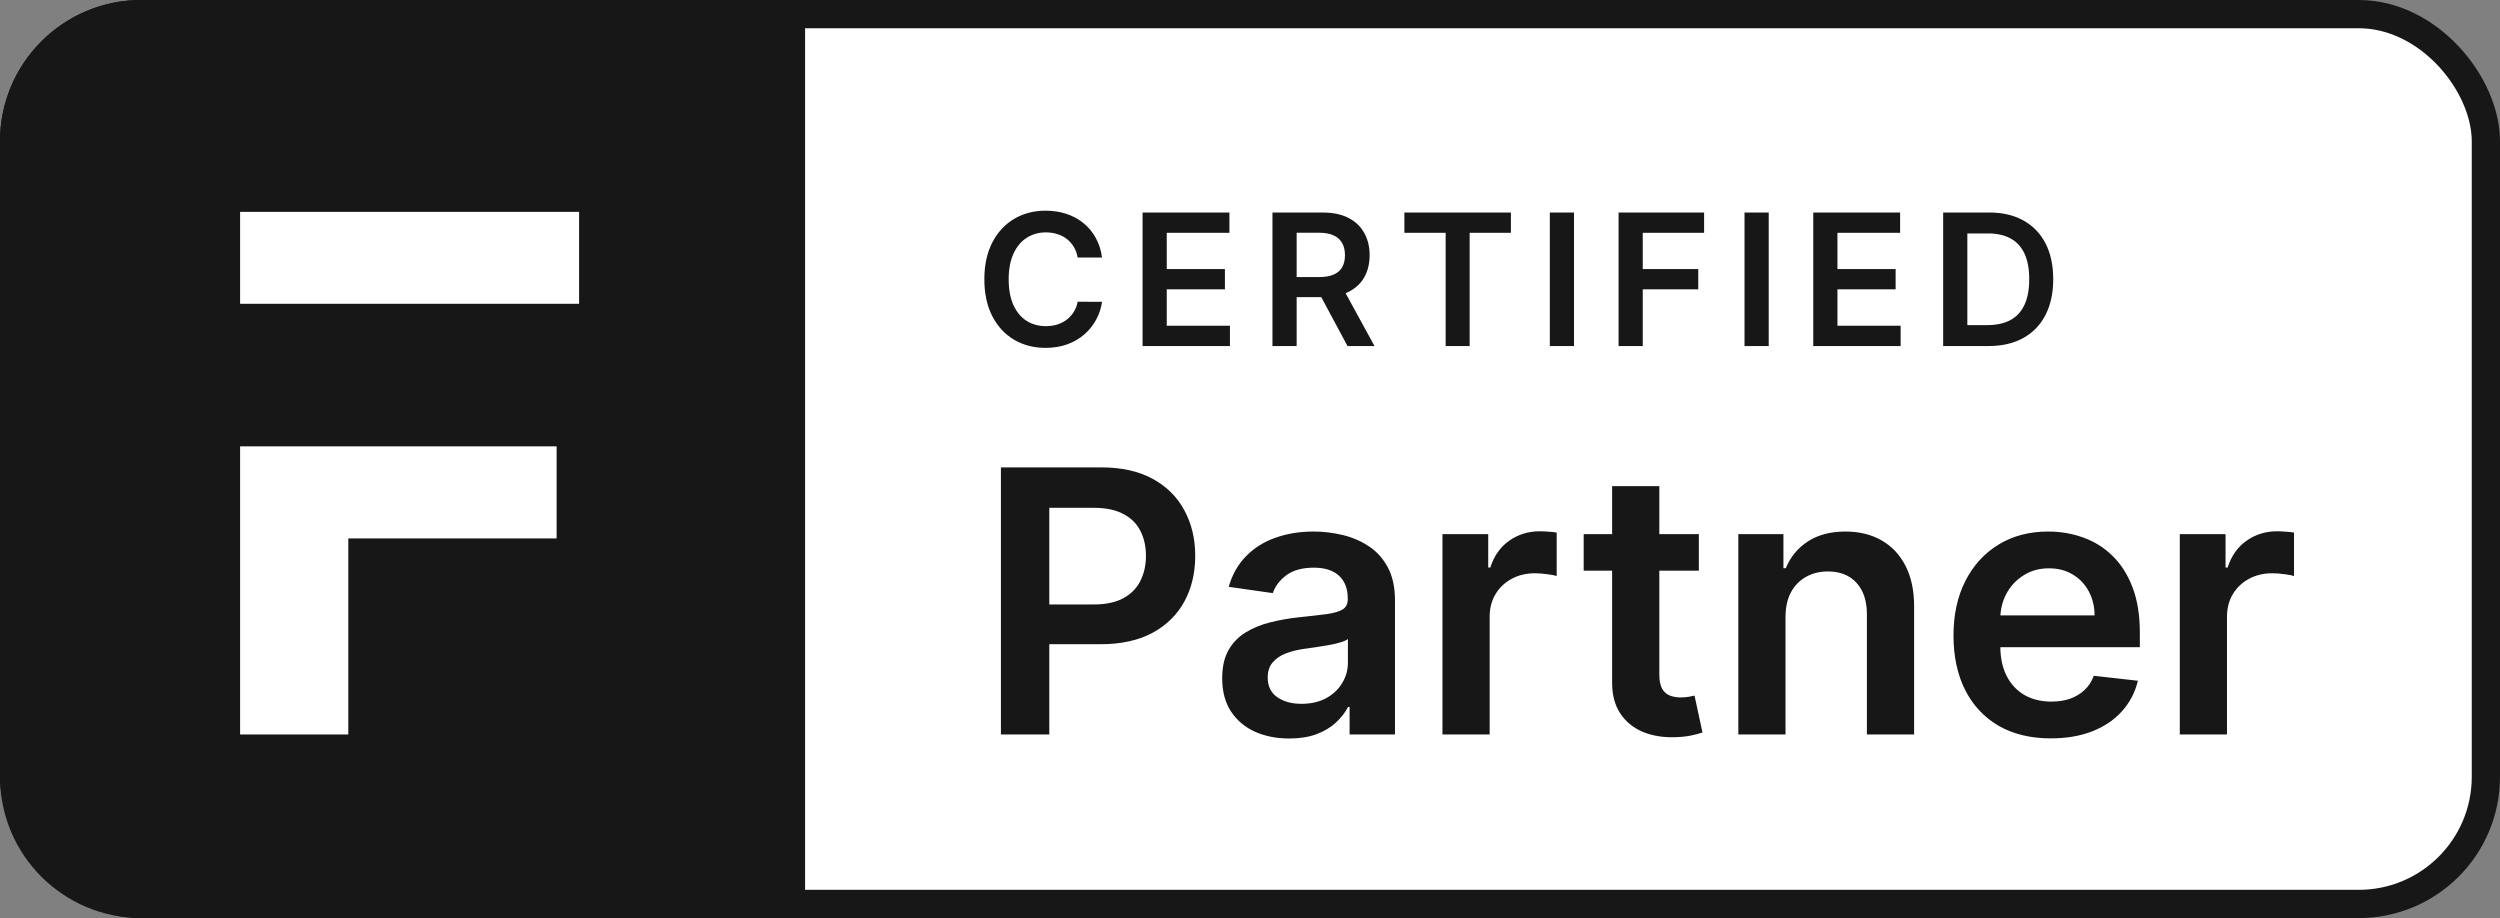
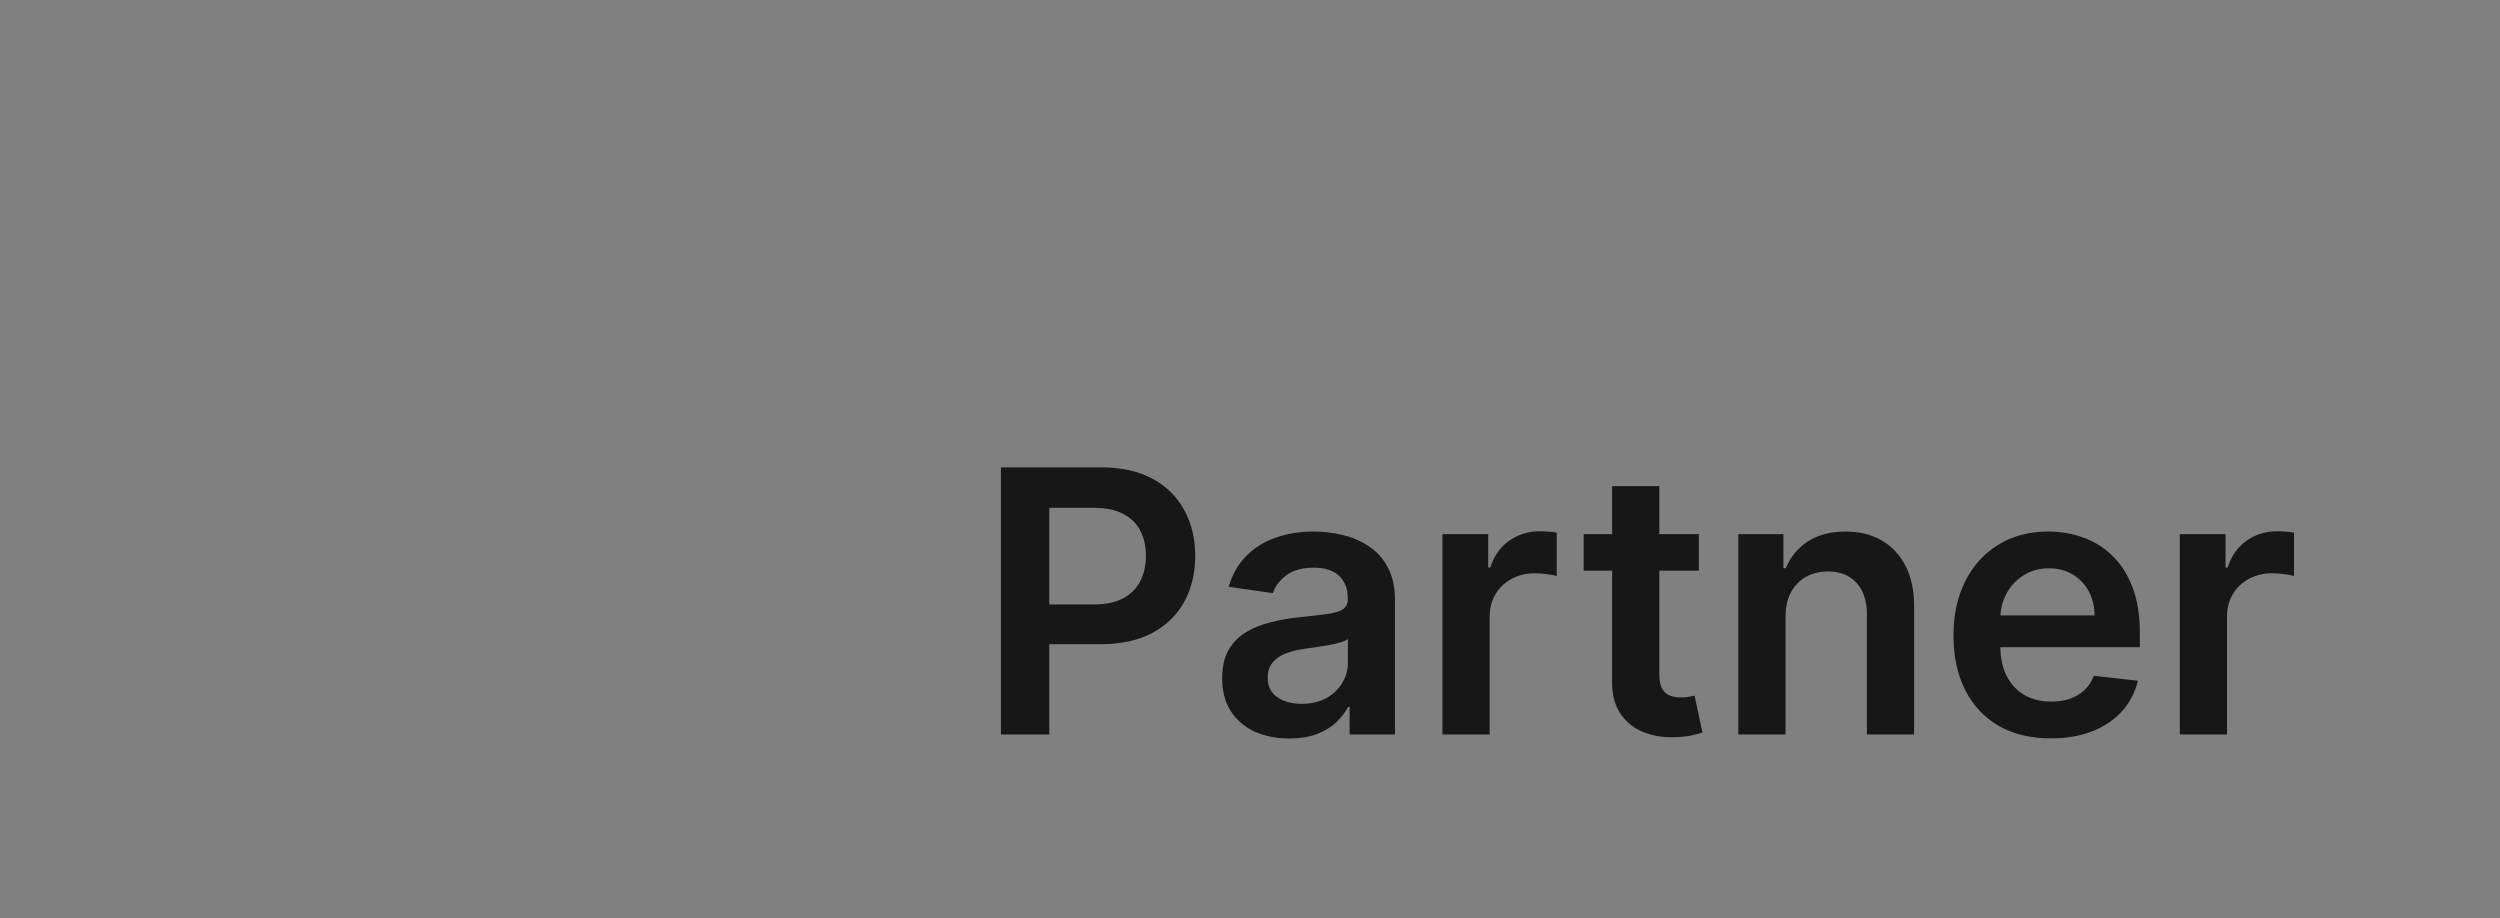
<svg xmlns="http://www.w3.org/2000/svg" width="177" height="65" viewBox="0 0 177 65" fill="none">
  <rect x="0" y="0" width="177" height="65" fill="#808080" stroke="none" />
-   <rect x="1" y="1" width="175" height="63" rx="9" fill="white" stroke="#171717" stroke-width="2" />
-   <path d="M0 10C0 4.477 4.477 0 10 0H57V65H10C4.477 65 0 60.523 0 55V10Z" fill="#171717" />
-   <path d="M17 15V21.508H41V15H17Z" fill="white" />
-   <path d="M17 31.602V52H24.66V38.121H39.408V31.602H17Z" fill="white" />
-   <path d="M78.025 18.235H76.299C76.249 17.952 76.159 17.701 76.026 17.483C75.894 17.261 75.729 17.074 75.532 16.92C75.335 16.766 75.111 16.65 74.858 16.573C74.609 16.494 74.34 16.453 74.05 16.453C73.537 16.453 73.081 16.583 72.684 16.841C72.287 17.097 71.976 17.472 71.751 17.968C71.527 18.46 71.414 19.062 71.414 19.773C71.414 20.496 71.527 21.105 71.751 21.601C71.979 22.093 72.29 22.466 72.684 22.718C73.081 22.967 73.535 23.092 74.046 23.092C74.329 23.092 74.594 23.055 74.84 22.981C75.089 22.904 75.312 22.792 75.509 22.644C75.709 22.496 75.877 22.315 76.012 22.099C76.151 21.884 76.246 21.638 76.299 21.361L78.025 21.37C77.961 21.819 77.82 22.241 77.605 22.635C77.393 23.029 77.114 23.377 76.769 23.678C76.425 23.977 76.022 24.211 75.56 24.38C75.098 24.546 74.586 24.629 74.023 24.629C73.192 24.629 72.45 24.437 71.798 24.052C71.145 23.668 70.631 23.112 70.256 22.386C69.88 21.659 69.692 20.788 69.692 19.773C69.692 18.754 69.882 17.883 70.26 17.16C70.639 16.433 71.154 15.878 71.807 15.493C72.459 15.108 73.198 14.916 74.023 14.916C74.549 14.916 75.038 14.99 75.491 15.138C75.943 15.286 76.346 15.502 76.7 15.789C77.054 16.072 77.345 16.42 77.573 16.832C77.804 17.241 77.954 17.709 78.025 18.235ZM80.894 24.5V15.046H87.043V16.481H82.606V19.048H86.724V20.484H82.606V23.064H87.08V24.5H80.894ZM90.09 24.5V15.046H93.636C94.362 15.046 94.971 15.172 95.464 15.424C95.959 15.676 96.333 16.03 96.585 16.486C96.841 16.938 96.969 17.466 96.969 18.069C96.969 18.675 96.839 19.202 96.581 19.648C96.326 20.091 95.948 20.434 95.45 20.678C94.951 20.918 94.339 21.038 93.612 21.038H91.087V19.616H93.382C93.806 19.616 94.154 19.557 94.425 19.44C94.696 19.32 94.896 19.146 95.025 18.919C95.157 18.688 95.224 18.405 95.224 18.069C95.224 17.734 95.157 17.448 95.025 17.211C94.893 16.971 94.691 16.789 94.42 16.666C94.15 16.54 93.8 16.477 93.373 16.477H91.803V24.5H90.09ZM94.974 20.216L97.315 24.5H95.404L93.105 20.216H94.974ZM99.43 16.481V15.046H106.973V16.481H104.051V24.5H102.352V16.481H99.43ZM111.44 15.046V24.5H109.727V15.046H111.44ZM114.595 24.5V15.046H120.651V16.481H116.307V19.048H120.236V20.484H116.307V24.5H114.595ZM125.225 15.046V24.5H123.512V15.046H125.225ZM128.379 24.5V15.046H134.528V16.481H130.092V19.048H134.21V20.484H130.092V23.064H134.565V24.5H128.379ZM140.78 24.5H137.576V15.046H140.844C141.783 15.046 142.589 15.235 143.263 15.613C143.94 15.989 144.46 16.529 144.824 17.234C145.187 17.938 145.368 18.782 145.368 19.764C145.368 20.748 145.185 21.595 144.819 22.303C144.456 23.01 143.931 23.554 143.245 23.932C142.561 24.311 141.74 24.5 140.78 24.5ZM139.288 23.018H140.696C141.355 23.018 141.904 22.898 142.345 22.658C142.785 22.415 143.115 22.053 143.337 21.573C143.559 21.09 143.669 20.487 143.669 19.764C143.669 19.04 143.559 18.44 143.337 17.963C143.115 17.483 142.788 17.124 142.354 16.887C141.923 16.647 141.387 16.527 140.747 16.527H139.288V23.018Z" fill="#171717" />
  <path d="M70.865 52V33.091H77.956C79.409 33.091 80.627 33.362 81.612 33.903C82.603 34.445 83.351 35.19 83.856 36.138C84.367 37.08 84.622 38.151 84.622 39.351C84.622 40.563 84.367 41.641 83.856 42.582C83.345 43.524 82.591 44.266 81.594 44.807C80.597 45.343 79.369 45.611 77.91 45.611H73.21V42.795H77.448C78.298 42.795 78.993 42.647 79.535 42.352C80.076 42.056 80.477 41.65 80.735 41.133C81 40.616 81.132 40.022 81.132 39.351C81.132 38.68 81 38.089 80.735 37.578C80.477 37.067 80.073 36.67 79.526 36.387C78.984 36.098 78.285 35.953 77.43 35.953H74.29V52H70.865ZM91.277 52.286C90.378 52.286 89.569 52.126 88.849 51.806C88.135 51.48 87.568 51 87.15 50.366C86.737 49.732 86.531 48.95 86.531 48.021C86.531 47.22 86.679 46.559 86.974 46.035C87.27 45.512 87.673 45.094 88.184 44.78C88.695 44.466 89.27 44.229 89.91 44.069C90.557 43.903 91.225 43.783 91.914 43.709C92.745 43.623 93.419 43.546 93.936 43.478C94.453 43.404 94.828 43.293 95.062 43.146C95.302 42.992 95.422 42.755 95.422 42.435V42.379C95.422 41.684 95.216 41.145 94.804 40.764C94.391 40.382 93.797 40.191 93.022 40.191C92.203 40.191 91.554 40.37 91.074 40.727C90.6 41.084 90.28 41.505 90.114 41.992L86.993 41.548C87.239 40.687 87.645 39.966 88.212 39.388C88.778 38.803 89.47 38.366 90.289 38.077C91.108 37.781 92.012 37.633 93.003 37.633C93.687 37.633 94.367 37.714 95.044 37.874C95.721 38.034 96.34 38.298 96.9 38.668C97.46 39.031 97.909 39.526 98.248 40.154C98.592 40.782 98.765 41.567 98.765 42.508V52H95.552V50.052H95.441C95.238 50.446 94.951 50.815 94.582 51.16C94.219 51.498 93.76 51.772 93.207 51.981C92.659 52.185 92.015 52.286 91.277 52.286ZM92.145 49.83C92.816 49.83 93.397 49.698 93.89 49.433C94.382 49.162 94.761 48.805 95.025 48.362C95.296 47.919 95.432 47.436 95.432 46.913V45.242C95.327 45.328 95.148 45.408 94.896 45.481C94.65 45.555 94.373 45.62 94.065 45.675C93.757 45.731 93.453 45.78 93.151 45.823C92.85 45.866 92.588 45.903 92.366 45.934C91.868 46.002 91.421 46.112 91.028 46.266C90.634 46.42 90.323 46.636 90.095 46.913C89.867 47.184 89.753 47.534 89.753 47.965C89.753 48.581 89.978 49.045 90.427 49.359C90.877 49.673 91.449 49.83 92.145 49.83ZM102.126 52V37.818H105.366V40.182H105.514C105.773 39.363 106.216 38.732 106.844 38.289C107.478 37.84 108.201 37.615 109.013 37.615C109.198 37.615 109.404 37.624 109.632 37.643C109.866 37.655 110.06 37.677 110.214 37.707V40.782C110.072 40.733 109.847 40.69 109.54 40.653C109.238 40.61 108.946 40.588 108.662 40.588C108.053 40.588 107.505 40.72 107.019 40.985C106.539 41.244 106.16 41.604 105.883 42.065C105.606 42.527 105.468 43.059 105.468 43.663V52H102.126ZM120.278 37.818V40.403H112.125V37.818H120.278ZM114.138 34.42H117.48V47.734C117.48 48.184 117.548 48.528 117.683 48.769C117.825 49.002 118.009 49.162 118.237 49.249C118.465 49.335 118.717 49.378 118.994 49.378C119.203 49.378 119.394 49.362 119.567 49.332C119.745 49.301 119.881 49.273 119.973 49.249L120.536 51.861C120.358 51.923 120.102 51.991 119.77 52.065C119.443 52.139 119.043 52.182 118.569 52.194C117.732 52.218 116.978 52.092 116.307 51.815C115.636 51.532 115.104 51.095 114.71 50.504C114.322 49.913 114.131 49.175 114.138 48.288V34.42ZM126.415 43.69V52H123.073V37.818H126.267V40.228H126.434C126.76 39.434 127.28 38.803 127.994 38.335C128.714 37.867 129.604 37.633 130.662 37.633C131.641 37.633 132.493 37.843 133.22 38.261C133.952 38.68 134.519 39.286 134.919 40.08C135.325 40.874 135.525 41.838 135.519 42.97V52H132.176V43.487C132.176 42.539 131.93 41.798 131.438 41.262C130.952 40.727 130.278 40.459 129.416 40.459C128.831 40.459 128.311 40.588 127.855 40.847C127.406 41.099 127.052 41.465 126.794 41.945C126.541 42.425 126.415 43.007 126.415 43.69ZM145.195 52.277C143.773 52.277 142.545 51.981 141.511 51.391C140.483 50.794 139.692 49.95 139.138 48.861C138.584 47.765 138.307 46.476 138.307 44.992C138.307 43.533 138.584 42.253 139.138 41.151C139.698 40.043 140.48 39.182 141.483 38.566C142.487 37.944 143.665 37.633 145.02 37.633C145.894 37.633 146.718 37.775 147.494 38.058C148.276 38.335 148.965 38.766 149.562 39.351C150.165 39.936 150.639 40.68 150.984 41.585C151.329 42.484 151.501 43.555 151.501 44.798V45.823H139.877V43.57H148.297C148.291 42.93 148.153 42.361 147.882 41.862C147.611 41.358 147.232 40.961 146.746 40.671C146.266 40.382 145.706 40.237 145.066 40.237C144.382 40.237 143.782 40.403 143.265 40.736C142.748 41.062 142.345 41.493 142.056 42.028C141.773 42.558 141.628 43.139 141.622 43.773V45.74C141.622 46.565 141.773 47.273 142.074 47.864C142.376 48.448 142.797 48.898 143.339 49.212C143.881 49.519 144.515 49.673 145.241 49.673C145.727 49.673 146.167 49.606 146.561 49.47C146.955 49.329 147.297 49.122 147.586 48.852C147.876 48.581 148.094 48.245 148.242 47.845L151.363 48.196C151.166 49.021 150.79 49.741 150.236 50.356C149.688 50.966 148.987 51.44 148.131 51.778C147.275 52.111 146.297 52.277 145.195 52.277ZM154.329 52V37.818H157.569V40.182H157.717C157.976 39.363 158.419 38.732 159.047 38.289C159.681 37.84 160.404 37.615 161.216 37.615C161.401 37.615 161.607 37.624 161.835 37.643C162.069 37.655 162.263 37.677 162.417 37.707V40.782C162.275 40.733 162.05 40.69 161.743 40.653C161.441 40.61 161.149 40.588 160.866 40.588C160.256 40.588 159.708 40.72 159.222 40.985C158.742 41.244 158.363 41.604 158.086 42.065C157.809 42.527 157.671 43.059 157.671 43.663V52H154.329Z" fill="#171717" />
</svg>